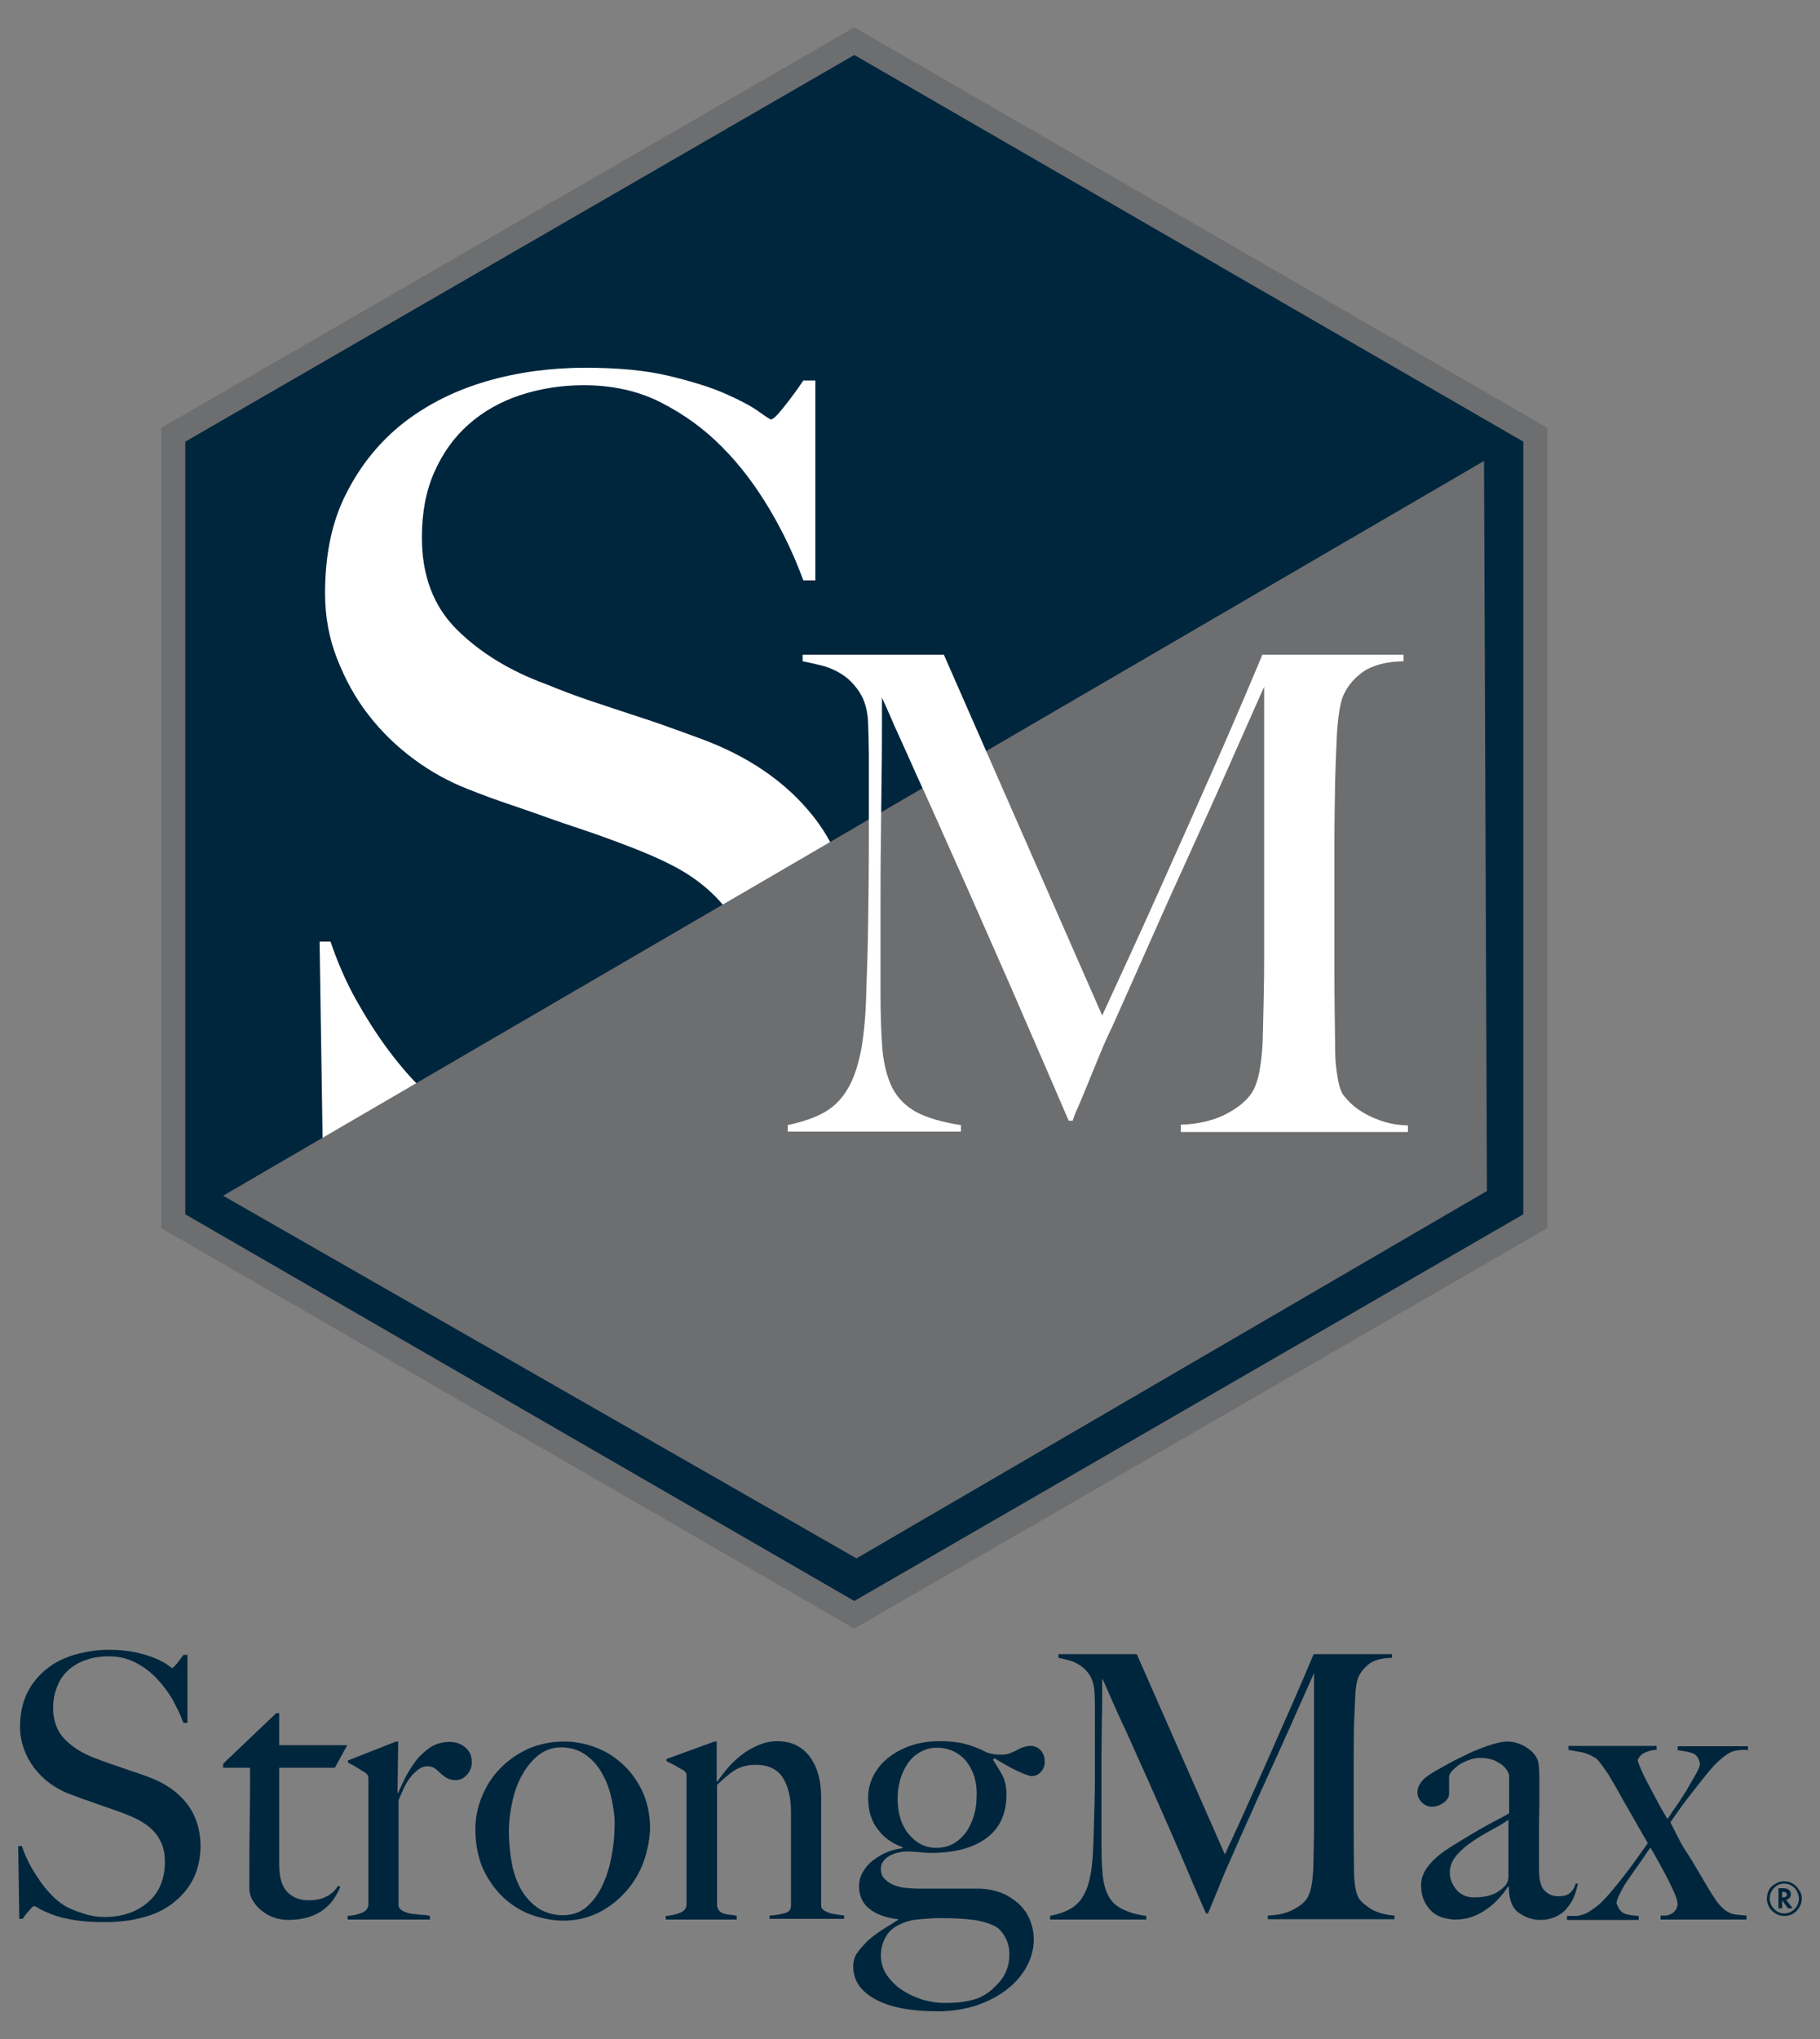
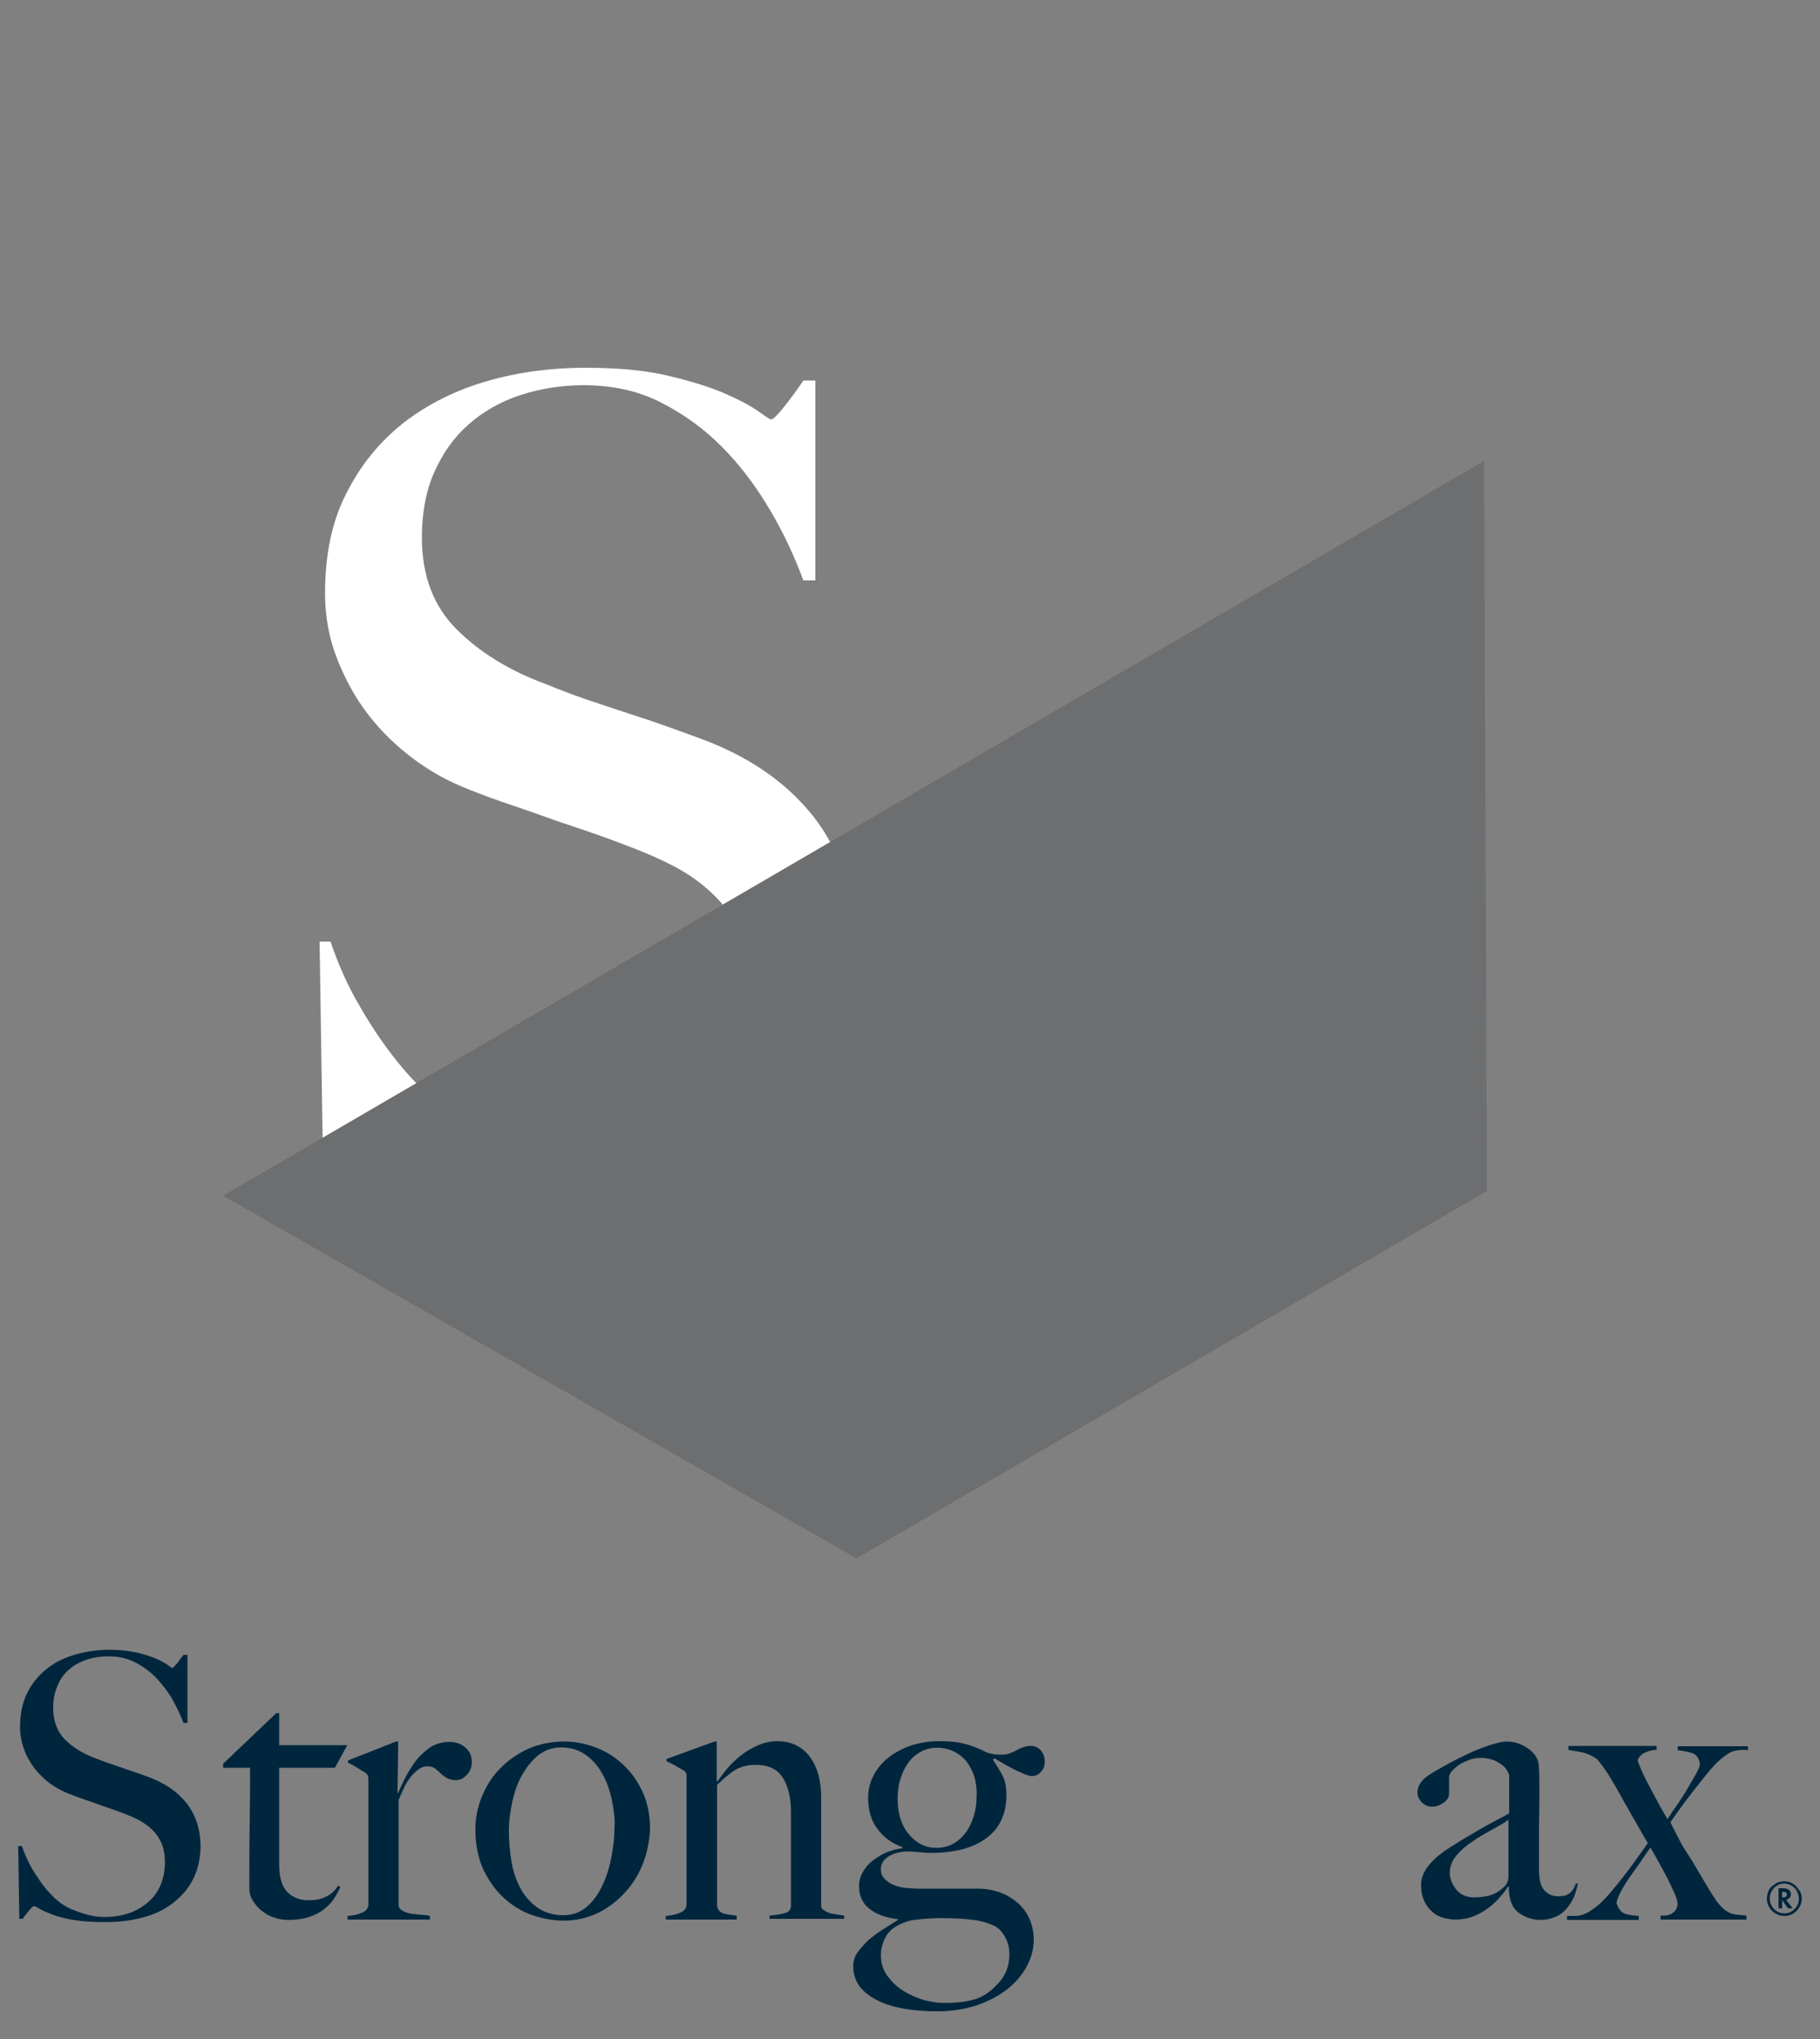
<svg xmlns="http://www.w3.org/2000/svg" version="1.1" id="Layer_1" x="0px" y="0px" viewBox="0 0 500 560" style="enable-background:new 0 0 500 560;" xml:space="preserve">
  <rect x="0" y="0" width="500" height="560" fill="#808080" stroke="none" />
  <style type="text/css">
	.st0{fill:#6D6E70;}
	.st1{fill:#00263D;}
	.st2{fill:#FFFFFF;}
</style>
  <desc>Created with Sketch.</desc>
  <g>
-     <polygon class="st0" points="425.1,337.3 234.7,447.3 44.3,337.3 44.3,117.5 234.7,7.5 425.1,117.5  " />
-     <polygon class="st1" points="418.5,333.5 234.7,439.7 50.9,333.5 50.9,121.3 234.7,15.1 418.5,121.3  " />
    <path class="st2" d="M228.8,284.9c-3.9,7.5-9.2,13.9-16,19.3c-6.8,5.3-15,9.3-24.5,11.9c-9.5,2.6-19.9,3.9-31.1,3.9   c-9.7,0-18-0.6-24.9-1.8c-6.9-1.2-12.7-2.6-17.2-4.3c-4.6-1.7-8-3.2-10.2-4.6c-2.3-1.4-3.7-2.1-4.3-2.1c-0.6,0-1.9,1.2-3.9,3.6   c-2,2.4-3.8,4.6-5.3,6.8h-2.7l-0.9-59h3c1.8,5.3,4,10.5,6.8,15.6c2.8,5,5.8,9.8,9.1,14.2c3.3,4.4,6.7,8.4,10.4,11.7   c3.7,3.4,7.2,5.9,10.5,7.7c3.4,1.8,7.8,3.6,13.4,5.3c5.5,1.8,10.9,2.7,16,2.7c14.6,0,26.5-4,35.6-12c9.1-8,13.7-18.9,13.7-32.5   c0-5.5-0.9-10.4-2.7-14.5c-1.8-4.1-4.2-7.8-7.3-10.8c-3.1-3.1-6.7-5.7-10.8-7.9c-4.2-2.2-8.6-4.1-13.4-5.9   c-4.7-1.8-8.9-3.3-12.5-4.5c-3.6-1.2-6.9-2.3-9.9-3.4c-3.1-1.1-6.2-2.2-9.5-3.3c-3.3-1.1-7.2-2.5-11.7-4.3   c-5.1-2-10.1-4.7-14.8-8.2c-4.7-3.5-8.9-7.5-12.5-12.2c-3.6-4.6-6.4-9.8-8.6-15.4c-2.2-5.6-3.3-11.6-3.3-17.9   c0-10.7,1.9-19.9,5.9-27.6c3.9-7.7,9.1-14.1,15.7-19.3c6.6-5.1,14.2-8.9,22.8-11.4c8.6-2.5,17.7-3.7,27.1-3.7   c8.9,0,16.5,0.7,22.8,2.2c6.3,1.5,11.5,3.1,15.6,4.9c4.1,1.8,7.1,3.4,9.2,4.9c2.1,1.5,3.2,2.2,3.4,2.2c0.6,0,1.8-1.2,3.7-3.6   c1.9-2.4,3.6-4.7,5.2-7.1h3.3v54.9h-3.3c-2.4-6.5-5.4-13-9.2-19.4c-3.8-6.4-8.1-12.2-13.1-17.2c-4.9-5-10.6-9.1-16.9-12.3   c-6.3-3.2-13.4-4.7-21.1-4.7c-6.1,0-11.9,0.9-17.4,2.7c-5.5,1.8-10.2,4.5-14.2,8c-4.1,3.6-7.2,8-9.5,13.2   c-2.3,5.2-3.4,11.2-3.4,17.9c0,10.5,3.2,18.9,9.5,25.2c6.3,6.3,14.5,11.4,24.6,15.1c3.9,1.6,7.6,3,11.1,4.2   c3.5,1.2,6.9,2.3,10.2,3.4c3.3,1.1,6.8,2.2,10.2,3.4c3.4,1.2,7,2.5,10.8,3.9c13.4,4.9,23.8,12.1,31.2,21.5   c7.4,9.4,11.1,21.1,11.1,35.2C234.6,268.9,232.7,277.4,228.8,284.9z" />
    <polygon class="st0" points="408.5,327.1 235.3,428 61.3,328.4 407.7,126.6  " />
    <g>
      <g>
        <path class="st1" d="M53.1,516c-1.3,2.6-3.1,4.7-5.5,6.6c-2.3,1.8-5.1,3.2-8.3,4c-3.2,0.9-6.8,1.3-10.6,1.3     c-3.3,0-6.1-0.2-8.5-0.6c-2.4-0.4-4.3-0.9-5.9-1.5c-1.5-0.6-2.7-1.1-3.5-1.6c-0.8-0.5-1.3-0.7-1.5-0.7c-0.2,0-0.6,0.4-1.3,1.2     c-0.7,0.8-1.3,1.6-1.8,2.3H5.3L5,507h1c0.6,1.8,1.4,3.6,2.3,5.3c0.9,1.7,2,3.3,3.1,4.9c1.1,1.5,2.3,2.8,3.5,4     c1.2,1.1,2.4,2,3.6,2.6c1.1,0.6,2.7,1.2,4.6,1.8c1.9,0.6,3.7,0.9,5.5,0.9c5,0,9-1.4,12.1-4.1c3.1-2.7,4.6-6.4,4.6-11.1     c0-1.9-0.3-3.5-0.9-5c-0.6-1.4-1.4-2.6-2.5-3.7c-1-1-2.3-1.9-3.7-2.7c-1.4-0.7-2.9-1.4-4.6-2c-1.6-0.6-3-1.1-4.2-1.5     c-1.2-0.4-2.3-0.8-3.4-1.2c-1-0.4-2.1-0.7-3.2-1.1c-1.1-0.4-2.4-0.9-4-1.5c-1.8-0.7-3.4-1.6-5.1-2.8c-1.6-1.2-3-2.6-4.2-4.1     c-1.2-1.6-2.2-3.3-2.9-5.3c-0.7-1.9-1.1-4-1.1-6.1c0-3.6,0.7-6.8,2-9.4c1.3-2.6,3.1-4.8,5.4-6.6c2.2-1.8,4.8-3,7.8-3.9     c2.9-0.8,6-1.3,9.2-1.3c3,0,5.6,0.3,7.8,0.8c2.2,0.5,3.9,1.1,5.3,1.7c1.4,0.6,2.4,1.2,3.1,1.7c0.7,0.5,1.1,0.8,1.2,0.8     c0.2,0,0.6-0.4,1.3-1.2c0.6-0.8,1.2-1.6,1.8-2.4h1.1v18.7h-1.1c-0.8-2.2-1.9-4.4-3.1-6.6c-1.3-2.2-2.8-4.1-4.5-5.9     c-1.7-1.7-3.6-3.1-5.8-4.2c-2.2-1.1-4.6-1.6-7.2-1.6c-2.1,0-4.1,0.3-5.9,0.9c-1.9,0.6-3.5,1.5-4.9,2.7c-1.4,1.2-2.5,2.7-3.2,4.5     c-0.8,1.8-1.2,3.8-1.2,6.1c0,3.6,1.1,6.4,3.2,8.6c2.2,2.2,4.9,3.9,8.4,5.2c1.3,0.5,2.6,1,3.8,1.4c1.2,0.4,2.3,0.8,3.5,1.2     c1.1,0.4,2.3,0.8,3.5,1.2c1.2,0.4,2.4,0.8,3.7,1.3c4.6,1.7,8.1,4.1,10.6,7.3c2.5,3.2,3.8,7.2,3.8,12     C55,510.5,54.4,513.4,53.1,516z" />
        <path class="st1" d="M92,485.5H76.7v26.6c0,3.4,0.7,5.9,2.2,7.5c1.5,1.5,3.4,2.3,5.8,2.3c2,0,3.6-0.3,4.9-1     c1.3-0.6,2.4-1.6,3.3-3l0.6,0.3c-0.4,1-1,2.1-1.7,3.2c-0.7,1.1-1.7,2.1-2.8,3c-1.2,0.9-2.6,1.6-4.1,2.1c-1.6,0.5-3.5,0.8-5.6,0.8     c-1.4,0-2.8-0.2-4.1-0.7c-1.3-0.4-2.4-1.1-3.4-1.9c-1-0.8-1.8-1.8-2.4-2.8c-0.6-1-0.9-2.1-0.9-3.2c0-6.3,0-12.3,0.1-18     c0.1-5.7,0.1-10.8,0.1-15.2h-7.4v-1.1l14.6-13.9h0.8v8.8h18.7L92,485.5z" />
        <path class="st1" d="M128.3,487.4c-0.9,1-1.9,1.5-3,1.5c-1.1,0-1.9-0.2-2.6-0.6c-0.6-0.4-1.2-0.8-1.7-1.3c-0.5-0.5-1-0.9-1.5-1.3     c-0.5-0.4-1.3-0.6-2.2-0.6c-0.8,0-1.6,0.3-2.4,0.9c-0.8,0.6-1.5,1.3-2.2,2.2c-0.7,0.9-1.3,1.9-1.8,3c-0.5,1.1-1,2.2-1.4,3.2v29.1     c0.2,0.6,0.6,1.1,1.3,1.4s1.4,0.6,2.3,0.7c0.8,0.1,1.7,0.2,2.6,0.3c0.9,0,1.7,0.1,2.4,0.3v1H95.5v-1c1.5-0.1,2.9-0.4,4-0.9     c1.1-0.5,1.7-1.2,1.7-2.3v-34.2c0-0.5,0-0.9-0.2-1.2c-0.1-0.3-0.4-0.6-0.9-0.9c-0.6-0.3-1.3-0.8-2.1-1.3     c-0.8-0.5-1.6-0.9-2.4-1.3v-0.6l13.2-5.2h0.6l-0.2,14.1h0.2c0.3-0.8,0.9-2,1.6-3.5c0.7-1.5,1.7-3.1,2.8-4.7     c1.1-1.6,2.5-2.9,4.1-4.1c1.6-1.1,3.5-1.7,5.6-1.7c1.7,0,3.1,0.5,4.3,1.5c1.2,1,1.8,2.3,1.8,3.8     C129.7,485.2,129.2,486.4,128.3,487.4z" />
        <path class="st1" d="M176.5,512.2c-1.3,3.1-3,5.7-5.2,8c-2.2,2.3-4.7,4.1-7.5,5.4c-2.9,1.3-5.9,1.9-9,1.9c-2.6,0-5.4-0.5-8.2-1.4     c-2.8-0.9-5.4-2.4-7.8-4.5c-2.4-2.1-4.3-4.7-5.9-7.9c-1.5-3.2-2.3-7-2.3-11.3c0-3.1,0.6-6.1,1.8-9c1.2-2.9,2.8-5.5,5-7.7     c2.1-2.2,4.7-4,7.7-5.4c3-1.3,6.3-2,10-2c2.7,0,5.4,0.5,8.2,1.5c2.8,1,5.3,2.5,7.5,4.5c2.3,2,4.1,4.5,5.6,7.5     c1.4,3,2.2,6.5,2.2,10.6C178.4,505.9,177.7,509.1,176.5,512.2z M168.2,494.9c-0.5-2.6-1.3-5.1-2.5-7.3c-1.1-2.2-2.7-4.1-4.6-5.5     c-1.9-1.4-4.2-2.2-7-2.2c-2.2,0-4.2,0.7-6,2c-1.8,1.4-3.2,3.1-4.5,5.3c-1.3,2.2-2.2,4.7-2.8,7.4c-0.6,2.7-1,5.5-1,8.3     c0,3.1,0.3,6,0.8,8.8s1.4,5.2,2.6,7.3c1.2,2.1,2.8,3.8,4.7,5.1c1.9,1.2,4.1,1.9,6.8,1.9c2.6,0,4.8-0.8,6.6-2.4     c1.8-1.6,3.2-3.6,4.3-6c1.1-2.4,1.9-5,2.4-7.7c0.5-2.8,0.8-5.3,0.8-7.7C169,500,168.7,497.6,168.2,494.9z" />
        <path class="st1" d="M211.4,527.2v-1.1c1.8-0.1,3.3-0.4,4.3-0.7c1.1-0.3,1.6-1,1.6-2.1v-25.5c0-3.9-0.7-7.1-2.2-9.5     c-1.5-2.4-4-3.6-7.5-3.6c-2.2,0-4.1,0.5-5.6,1.4c-1.5,0.9-3.1,2.3-5,4.1v33.2c0.1,0.7,0.4,1.2,0.7,1.5c0.3,0.3,0.7,0.5,1.2,0.7     c0.5,0.1,1,0.2,1.6,0.3c0.6,0,1.2,0.1,1.9,0.3v1h-19.5v-1c1.5-0.1,2.9-0.4,4-0.9c1.1-0.5,1.7-1.2,1.7-2.3v-34.8     c0-0.5,0-0.9-0.1-1.2c-0.1-0.3-0.4-0.6-0.9-0.9c-0.6-0.3-1.3-0.7-2.1-1.2c-0.8-0.4-1.6-0.8-2.4-1.2v-0.6l13.2-4.8h0.6v10.9     l0.2,0.1c0.7-1.1,1.7-2.4,2.8-3.7c1.1-1.3,2.4-2.5,3.8-3.6c1.4-1.1,3-2,4.6-2.7c1.7-0.7,3.4-1.1,5.2-1.1c3.9,0,6.9,1.5,9,4.3     c2.1,2.9,3.1,6.6,3.1,11.2v29.7c0,0.5,0.2,0.9,0.7,1.2c0.4,0.3,1,0.6,1.6,0.8c0.6,0.2,1.3,0.3,2,0.4c0.7,0.1,1.4,0.2,2,0.3v0.9     H211.4z" />
        <path class="st1" d="M286,486.6c-0.7,0.8-1.6,1.2-2.6,1.2c-0.4,0-1-0.2-1.8-0.5c-0.8-0.3-1.7-0.7-2.7-1.2c-1-0.5-2-1-3-1.6     c-1-0.6-1.9-1.1-2.7-1.6l-0.4,0.4c1,1.6,1.9,3,2.6,4.3c0.7,1.4,1.1,3.1,1.1,5.3c0,5.3-1.9,9.3-5.6,12c-3.7,2.7-8.8,4-15.4,4     c-0.9,0-1.9-0.1-2.9-0.2c-1-0.1-2.1-0.2-3.5-0.2c-2.2,0.1-3.9,0.6-5.2,1.5c-1.3,0.9-1.9,2-1.9,3.3c0,1.1,0.3,2,1,2.7     c0.7,0.7,1.5,1.3,2.5,1.7c1,0.4,2.1,0.7,3.3,0.8c1.2,0.1,2.4,0.2,3.5,0.2h16.2c2.4,0,4.5,0.4,6.4,1.1c1.9,0.7,3.5,1.8,4.9,3     c1.4,1.3,2.4,2.7,3.1,4.4c0.7,1.7,1.1,3.5,1.1,5.5c0,2.6-0.7,5.1-2,7.5c-1.3,2.4-3.2,4.5-5.5,6.3c-2.4,1.8-5.1,3.2-8.3,4.3     c-3.2,1-6.7,1.6-10.6,1.6c-7.3,0-13.1-1.1-17.1-3.3c-4.1-2.2-6.1-5.2-6.1-9.1c0-1.4,0.4-2.7,1.2-3.8c0.8-1.1,1.8-2.2,2.9-3.3     c1.2-1,2.5-2,3.9-2.9c1.4-0.9,2.9-1.8,4.3-2.7v-0.2c-3.4-0.4-6.1-1.4-7.9-2.9c-1.9-1.5-2.8-3.6-2.8-6.2c0-1.3,0.3-2.5,0.9-3.6     c0.6-1.1,1.4-2.2,2.5-3.1c1.1-0.9,2.3-1.7,3.8-2.4c1.4-0.6,3-1.1,4.7-1.3v-0.3c-3-1.1-5.3-2.8-6.9-5.1c-1.7-2.2-2.5-5.1-2.5-8.5     c0-2.2,0.5-4.2,1.5-6.1c1-1.9,2.3-3.5,4.1-4.9c1.8-1.4,3.8-2.5,6.2-3.3c2.4-0.8,5-1.2,7.8-1.2c2.6,0,4.8,0.2,6.8,0.7     c2,0.5,4.1,1.3,6.2,2.4c0.8,0.3,1.5,0.4,2.1,0.5c0.6,0.1,1.3,0.1,2.1,0.1c0.8,0,1.5-0.1,2.2-0.4c0.6-0.2,1.2-0.5,1.8-0.8     c0.5-0.3,1.1-0.6,1.7-0.8c0.6-0.2,1.3-0.4,2.1-0.4c1.1,0,2.1,0.4,2.8,1.2c0.7,0.8,1.1,1.8,1.1,2.9     C287.1,484.9,286.7,485.8,286,486.6z M276,531.8c-0.8-1.4-1.8-2.4-2.9-2.9c-1.5-0.7-3.3-1.3-5.6-1.6c-2.2-0.3-5.3-0.5-9.2-0.5     c-1.4,0-2.9,0.1-4.3,0.2c-1.5,0.1-2.7,0.3-3.6,0.4c-3.2,0.8-5.4,2.1-6.6,3.8c-1.2,1.8-1.8,3.7-1.8,5.8c0,2.2,0.6,4,1.8,5.7     c1.2,1.6,2.6,3,4.4,4.1c1.8,1.1,3.6,1.9,5.6,2.5c2,0.5,3.8,0.8,5.5,0.8c2,0,3.8-0.1,5.2-0.3c1.4-0.2,2.7-0.5,3.9-0.9     c2.4-0.9,4.4-2.5,6.2-4.6c1.8-2.1,2.7-4.6,2.7-7.5C277.3,534.9,276.9,533.3,276,531.8z M267.7,488c-0.5-1.5-1.2-2.9-2.1-4.1     c-0.9-1.2-2.1-2.1-3.4-2.8c-1.4-0.7-3-1.1-4.8-1.1c-1.7,0-3.2,0.4-4.6,1.2c-1.4,0.8-2.5,1.8-3.4,3.1c-0.9,1.3-1.6,2.8-2.1,4.5     c-0.5,1.7-0.7,3.4-0.7,5.2c0,4,1,7.3,3.1,9.8c2.1,2.5,4.6,3.7,7.5,3.7c1.8,0,3.4-0.4,4.8-1.2c1.4-0.8,2.5-1.9,3.5-3.2     c0.9-1.4,1.6-2.9,2.1-4.6c0.5-1.7,0.7-3.5,0.7-5.4C268.4,491.2,268.1,489.5,267.7,488z" />
-         <path class="st1" d="M348.3,527.2v-1.1c2.9-0.1,5.3-0.7,7.3-1.8c2-1.1,3.3-2.3,3.9-3.7c0.4-0.9,0.7-2,0.9-3.3     c0.2-1.3,0.3-2.6,0.4-4c0.1-4.5,0.2-8.7,0.2-12.7c0-4,0-8.2,0-12.5v-28.6c-2.2,5-4.3,9.6-6.1,13.7c-1.9,4.2-3.7,8.3-5.5,12.2     c-1.8,4-3.7,8-5.5,12.2c-1.9,4.1-3.9,8.7-6.1,13.7c-0.3,0.7-0.8,1.7-1.4,3.2c-0.6,1.4-1.2,2.9-1.8,4.4c-0.6,1.5-1.2,2.9-1.7,4.1     c-0.5,1.3-0.9,2.1-1,2.5h-0.6c-2.2-5-4.3-9.9-6.4-14.9c-2.1-4.9-4.2-9.7-6.2-14.2c-2-4.6-3.9-8.8-5.7-12.8     c-1.8-4-3.3-7.5-4.8-10.6c-1.4-3.1-2.6-5.7-3.5-7.8c-0.9-2.1-1.5-3.5-1.9-4.2c0,4.5,0,8.4-0.1,11.8c0,3.4-0.1,6.8-0.1,10.1     c0,3.3,0,6.9,0,10.6c0,3.7,0,8,0,12.9c0,3.2,0.1,5.9,0.3,8.2c0.2,2.3,0.7,4.3,1.5,5.9c0.8,1.6,2,2.8,3.7,3.7     c1.7,0.9,3.9,1.6,6.8,2v1h-26.4v-1c2.4-0.5,4.3-1.2,5.8-2.1c1.5-0.9,2.7-2.2,3.5-3.8c0.9-1.6,1.5-3.6,1.9-6     c0.4-2.4,0.6-5.3,0.7-8.7c0.1-2.9,0.2-6.3,0.3-10.3c0.1-3.9,0.1-8.2,0.1-12.7c0-2,0-3.6,0-5c0-1.3,0-2.6,0-3.8c0-1.3,0-2.6,0-3.9     c0-1.3,0-3-0.1-5c-0.1-1.9-0.5-3.4-1.2-4.6c-0.7-1.2-1.6-2.1-2.6-2.8c-1-0.7-2.1-1.2-3.2-1.5c-1.1-0.3-2.1-0.5-2.9-0.7v-1h21.5     l24.2,55c3-6.4,5.9-12.8,8.7-19.1c2.8-6.3,5.4-12.1,7.6-17.2c2.3-5.1,4.1-9.4,5.6-12.8c1.4-3.4,2.3-5.4,2.5-5.9h21.5v1     c-2.8,0.1-4.9,0.6-6.3,1.7c-1.4,1.1-2.4,2.4-3,3.8c-0.4,1.1-0.7,2.9-0.8,5.4c-0.1,2.4-0.2,4.8-0.3,7.2c-0.1,3.2-0.1,6.4-0.1,9.4     c0,3,0,6.1,0,9.2c0,3.6,0,7.3,0,10.9c0,3.6,0,7.3,0.1,11.3c0,1.3,0.1,2.6,0.3,3.9c0.2,1.3,0.5,2.3,0.9,3.1c0.1,0.1,0.3,0.5,0.8,1     c0.4,0.5,1.1,1,1.9,1.6c0.8,0.6,1.8,1.1,3,1.5c1.2,0.4,2.6,0.7,4.2,0.8v1H348.3z" />
        <path class="st1" d="M432.4,521c-0.5,1.2-1.3,2.3-2.1,3.3c-0.9,1-1.9,1.7-3.1,2.2c-1.2,0.5-2.5,0.8-3.9,0.8c-2.3,0-4.3-0.7-6.1-2     c-1.8-1.3-2.7-3.7-2.7-7.1l-0.2-0.1c-0.5,0.9-1.3,1.9-2.2,2.9c-0.9,1.1-2,2.1-3.2,3c-1.2,0.9-2.6,1.7-4.1,2.3     c-1.5,0.6-3.2,0.9-5,0.9c-1.1,0-2.2-0.2-3.3-0.5c-1.1-0.3-2.1-0.8-3-1.6c-0.9-0.8-1.7-1.8-2.2-3c-0.6-1.2-0.9-2.7-0.9-4.5     c0-1.9,0.8-3.7,2.3-5.5c1.5-1.8,3.4-3.3,5.6-4.7c2.2-1.4,4.2-2.6,5.9-3.6c1.7-1,3.2-1.9,4.5-2.6c1.3-0.7,2.4-1.3,3.4-1.8     c1-0.5,1.8-1,2.5-1.4v-10.4c0-0.1-0.1-0.5-0.4-1c-0.2-0.5-0.6-1-1.2-1.6c-0.6-0.5-1.4-1-2.4-1.5c-1-0.4-2.3-0.7-3.9-0.7     c-1.1,0-2.1,0.2-3.2,0.6c-1,0.4-2,0.8-2.8,1.4c-0.8,0.6-1.4,1.1-1.9,1.7c-0.5,0.6-0.7,1.1-0.7,1.5v4.6c0,0.9-0.5,1.8-1.5,2.5     c-1,0.7-2,1.1-3.2,1.1c-1.1,0-2-0.4-2.8-1.2c-0.8-0.8-1.2-1.7-1.2-2.7c0-0.8,0.2-1.5,0.6-2.2c0.4-0.7,0.9-1.3,1.5-1.8     c0.6-0.5,1.3-1,2-1.4c0.7-0.4,1.3-0.8,1.9-1.1c1.8-1,3.5-2,5.4-2.9c1.8-0.9,3.6-1.8,5.2-2.4c1.7-0.7,3.2-1.2,4.6-1.6     c1.4-0.4,2.5-0.6,3.4-0.6c1.8,0,3.4,0.5,5,1.4c1.5,0.9,2.7,2,3.3,3.4c0.3,0.5,0.4,1.3,0.5,2.5c0.1,1.2,0.1,2.3,0.1,3.5     c0,2.4,0,4.6,0,6.6c0,2-0.1,3.8-0.1,5.7c0,1.8,0,3.7,0,5.6c0,1.9,0,4,0,6.3c0,3,0.5,5,1.6,6c1,1,2.2,1.5,3.6,1.5     c1.6,0,2.7-0.3,3.4-1c0.7-0.6,1.2-1.5,1.5-2.5h0.6C433.2,518.6,432.9,519.8,432.4,521z M414.5,499.7c-1.2,0.9-2.7,1.8-4.6,2.8     c-1.8,1-3.6,2-5.3,3.2c-1.7,1.1-3.2,2.4-4.4,3.8c-1.2,1.4-1.9,3-1.9,4.7c0,1.8,0.6,3.3,1.8,4.8c1.2,1.4,2.8,2.1,4.8,2.1     c1.8,0,3.3-0.2,4.6-0.6c1.3-0.4,2.6-1.2,3.7-2.3c0.8-0.7,1.2-1.7,1.2-2.8V499.7z" />
        <path class="st1" d="M477.5,480.7c-0.8,0.1-1.7,0.3-2.5,0.8c-0.9,0.5-1.9,1.3-3.1,2.4c-1.2,1.1-2.7,2.9-4.5,5.2     c-1,1.3-1.9,2.4-2.6,3.3c-0.7,0.9-1.4,1.8-2,2.6c-0.6,0.8-1.2,1.6-1.8,2.5c-0.6,0.8-1.3,1.8-2.1,3c0.9,1.8,1.7,3.3,2.4,4.7     c0.7,1.4,1.5,2.7,2.3,3.9c0.8,1.2,1.6,2.5,2.4,3.9c0.8,1.4,1.7,2.8,2.6,4.4c1.2,2.1,2.3,3.7,3.1,4.9c0.9,1.1,1.7,2,2.5,2.5     c0.8,0.5,1.6,0.9,2.5,1c0.8,0.1,1.9,0.2,3.1,0.3v1.1h-23.6v-1.1c0.3,0,0.7,0,1.2,0c0.5,0,0.9-0.1,1.4-0.3     c0.5-0.2,0.9-0.5,1.3-0.9c0.4-0.4,0.7-1.1,0.8-2c-0.1-0.9-0.4-1.9-0.9-3c-0.5-1.1-1.1-2.4-1.8-3.8c-0.7-1.4-1.5-2.8-2.3-4.3     c-0.8-1.5-1.7-3-2.5-4.4c-0.8,1.2-1.8,2.6-2.8,4.1c-1.1,1.5-2.1,3-3.1,4.4c-1,1.4-1.8,2.8-2.4,4c-0.6,1.2-1,2.2-1,2.8     c0.5,1.5,1.2,2.4,2.1,2.8c0.9,0.4,2.3,0.6,4,0.7v1.1h-19.7v-1.1c0.8,0,1.6,0,2.5,0c0.8,0,1.7-0.3,2.7-0.7c0.9-0.4,2-1.2,3.3-2.2     c1.2-1,2.7-2.6,4.4-4.7c2-2.4,3.7-4.6,5.3-6.8c1.6-2.2,2.9-4.1,4-5.6c-1.1-1.8-2-3.5-2.9-5c-0.8-1.5-1.7-2.9-2.5-4.4     c-0.8-1.4-1.7-2.9-2.5-4.4c-0.8-1.5-1.8-3.1-2.9-5c-0.5-0.7-1-1.5-1.6-2.3c-0.6-0.8-1.1-1.5-1.6-2c-1.3-0.9-2.6-1.5-3.9-1.8     c-1.3-0.2-2.6-0.5-3.9-0.7v-1.1h24.2v1.1c-0.3,0-0.6,0-1.1,0.1c-0.5,0.1-1,0.2-1.5,0.4c-0.5,0.2-1,0.4-1.5,0.8     c-0.5,0.4-0.8,0.9-1.1,1.5c0.1,0.4,0.3,1.1,0.8,2.2c0.4,1,1,2.3,1.8,3.8c0.8,1.5,1.6,3.1,2.6,4.9c0.9,1.8,2,3.6,3,5.3     c0.9-1.4,1.9-2.9,3-4.4c1-1.6,2-3,2.8-4.5c0.8-1.4,1.6-2.7,2.2-3.8c0.6-1.1,0.9-2,0.9-2.5c-0.2-1.4-0.8-2.3-1.8-2.8     c-1-0.4-2.5-0.7-4.3-0.9v-1.1h19.3v1.1C479.3,480.5,478.4,480.6,477.5,480.7z" />
      </g>
      <g>
        <path class="st1" d="M495,521.4c0,1.3-0.5,2.4-1.4,3.4c-0.9,0.9-2,1.4-3.4,1.4c-1.3,0-2.4-0.5-3.4-1.4c-0.9-0.9-1.4-2.1-1.4-3.4     c0-0.7,0.2-1.4,0.4-2c0.3-0.6,0.7-1.2,1.3-1.6c0.9-0.7,1.9-1.1,3-1.1c0.7,0,1.4,0.1,2,0.4c0.8,0.4,1.5,0.9,2,1.8     C494.7,519.6,495,520.4,495,521.4z M490.2,517.3c-1.1,0-2,0.4-2.8,1.2c-0.8,0.8-1.2,1.8-1.2,2.9c0,1.1,0.4,2.1,1.2,2.9     c0.8,0.8,1.7,1.2,2.8,1.2c1.1,0,2-0.4,2.8-1.2c0.8-0.8,1.2-1.8,1.2-2.9c0-0.6-0.2-1.2-0.5-1.9c-0.3-0.6-0.7-1.1-1.2-1.4     C491.9,517.6,491.1,517.3,490.2,517.3z M490.7,521.8l1.8,2.3h-1.3l-1.6-2.2v2.2h-1v-5.5h1.1c0.8,0,1.3,0.1,1.7,0.4     c0.4,0.3,0.6,0.7,0.6,1.2c0,0.3-0.1,0.7-0.3,1C491.4,521.5,491.1,521.7,490.7,521.8L490.7,521.8z M489.6,521.1h0.2     c0.8,0,1.1-0.3,1.1-0.8c0-0.5-0.4-0.7-1.1-0.7h-0.2V521.1z" />
      </g>
    </g>
-     <path class="st2" d="M324.4,310.9v-2c5.2-0.2,9.6-1.3,13.1-3.3c3.5-1.9,5.9-4.2,7.1-6.7c0.7-1.6,1.3-3.6,1.6-5.9   c0.4-2.4,0.6-4.8,0.7-7.2c0.2-8,0.4-15.7,0.4-23c0-7.3,0-14.8,0-22.6v-51.6c-4,9-7.7,17.3-11,24.8c-3.3,7.5-6.7,14.9-9.9,22   c-3.3,7.2-6.6,14.5-9.9,22c-3.3,7.5-7,15.7-11,24.7c-0.6,1.2-1.5,3.1-2.6,5.7c-1.1,2.6-2.2,5.3-3.3,8c-1.1,2.7-2.1,5.2-3.1,7.5   c-1,2.2-1.6,3.7-1.8,4.5h-1.1c-3.9-9-7.7-17.9-11.6-26.8c-3.8-8.9-7.6-17.4-11.2-25.6c-3.6-8.2-7-15.9-10.2-23   c-3.2-7.2-6-13.5-8.6-19.1c-2.5-5.6-4.6-10.3-6.3-14c-1.6-3.8-2.8-6.3-3.4-7.7c0,8,0,15.1-0.1,21.2c-0.1,6.1-0.1,12.2-0.2,18.2   c-0.1,6-0.1,12.4-0.1,19c0,6.7,0,14.5,0,23.3c0,5.7,0.2,10.7,0.5,14.8c0.4,4.2,1.3,7.7,2.7,10.6c1.5,2.9,3.7,5.1,6.6,6.7   c3,1.6,7.1,2.8,12.3,3.6v1.8h-47.6v-1.8c4.2-0.9,7.7-2.1,10.4-3.7c2.7-1.6,4.8-3.9,6.4-6.8c1.6-2.9,2.7-6.5,3.5-10.8   c0.7-4.3,1.2-9.6,1.3-15.8c0.2-5.2,0.4-11.4,0.5-18.5c0.1-7.1,0.2-14.7,0.2-22.9c0-3.5,0-6.5,0-8.9c0-2.4,0-4.7,0-6.9   c0-2.3,0-4.7,0-7.1c0-2.4-0.1-5.4-0.2-8.9c-0.1-3.4-0.9-6.2-2.2-8.3c-1.3-2.1-2.9-3.8-4.7-5c-1.8-1.2-3.8-2.1-5.8-2.6   c-2.1-0.5-3.8-0.9-5.3-1.2v-1.8h38.8l43.5,99.1c5.3-11.5,10.6-23,15.7-34.4c5.1-11.4,9.7-21.7,13.8-31c4.1-9.2,7.4-16.9,10-23   c2.6-6.1,4.1-9.7,4.5-10.7h38.8v1.8c-5,0.1-8.8,1.2-11.4,3.1c-2.6,1.9-4.4,4.3-5.4,6.9c-0.7,2.1-1.2,5.3-1.5,9.7   c-0.2,4.4-0.4,8.7-0.5,12.9c-0.1,5.8-0.2,11.5-0.2,16.9c0,5.5,0,11,0,16.6c0,6.6,0,13.1,0,19.7c0,6.4,0.1,13.2,0.2,20.4   c0,2.3,0.1,4.6,0.5,7c0.3,2.4,0.8,4.2,1.5,5.6c0.1,0.2,0.6,0.8,1.4,1.7c0.8,0.9,1.9,1.9,3.4,2.9c1.5,1,3.3,1.9,5.5,2.7   c2.2,0.8,4.7,1.3,7.7,1.4v1.8H324.4z" />
  </g>
</svg>